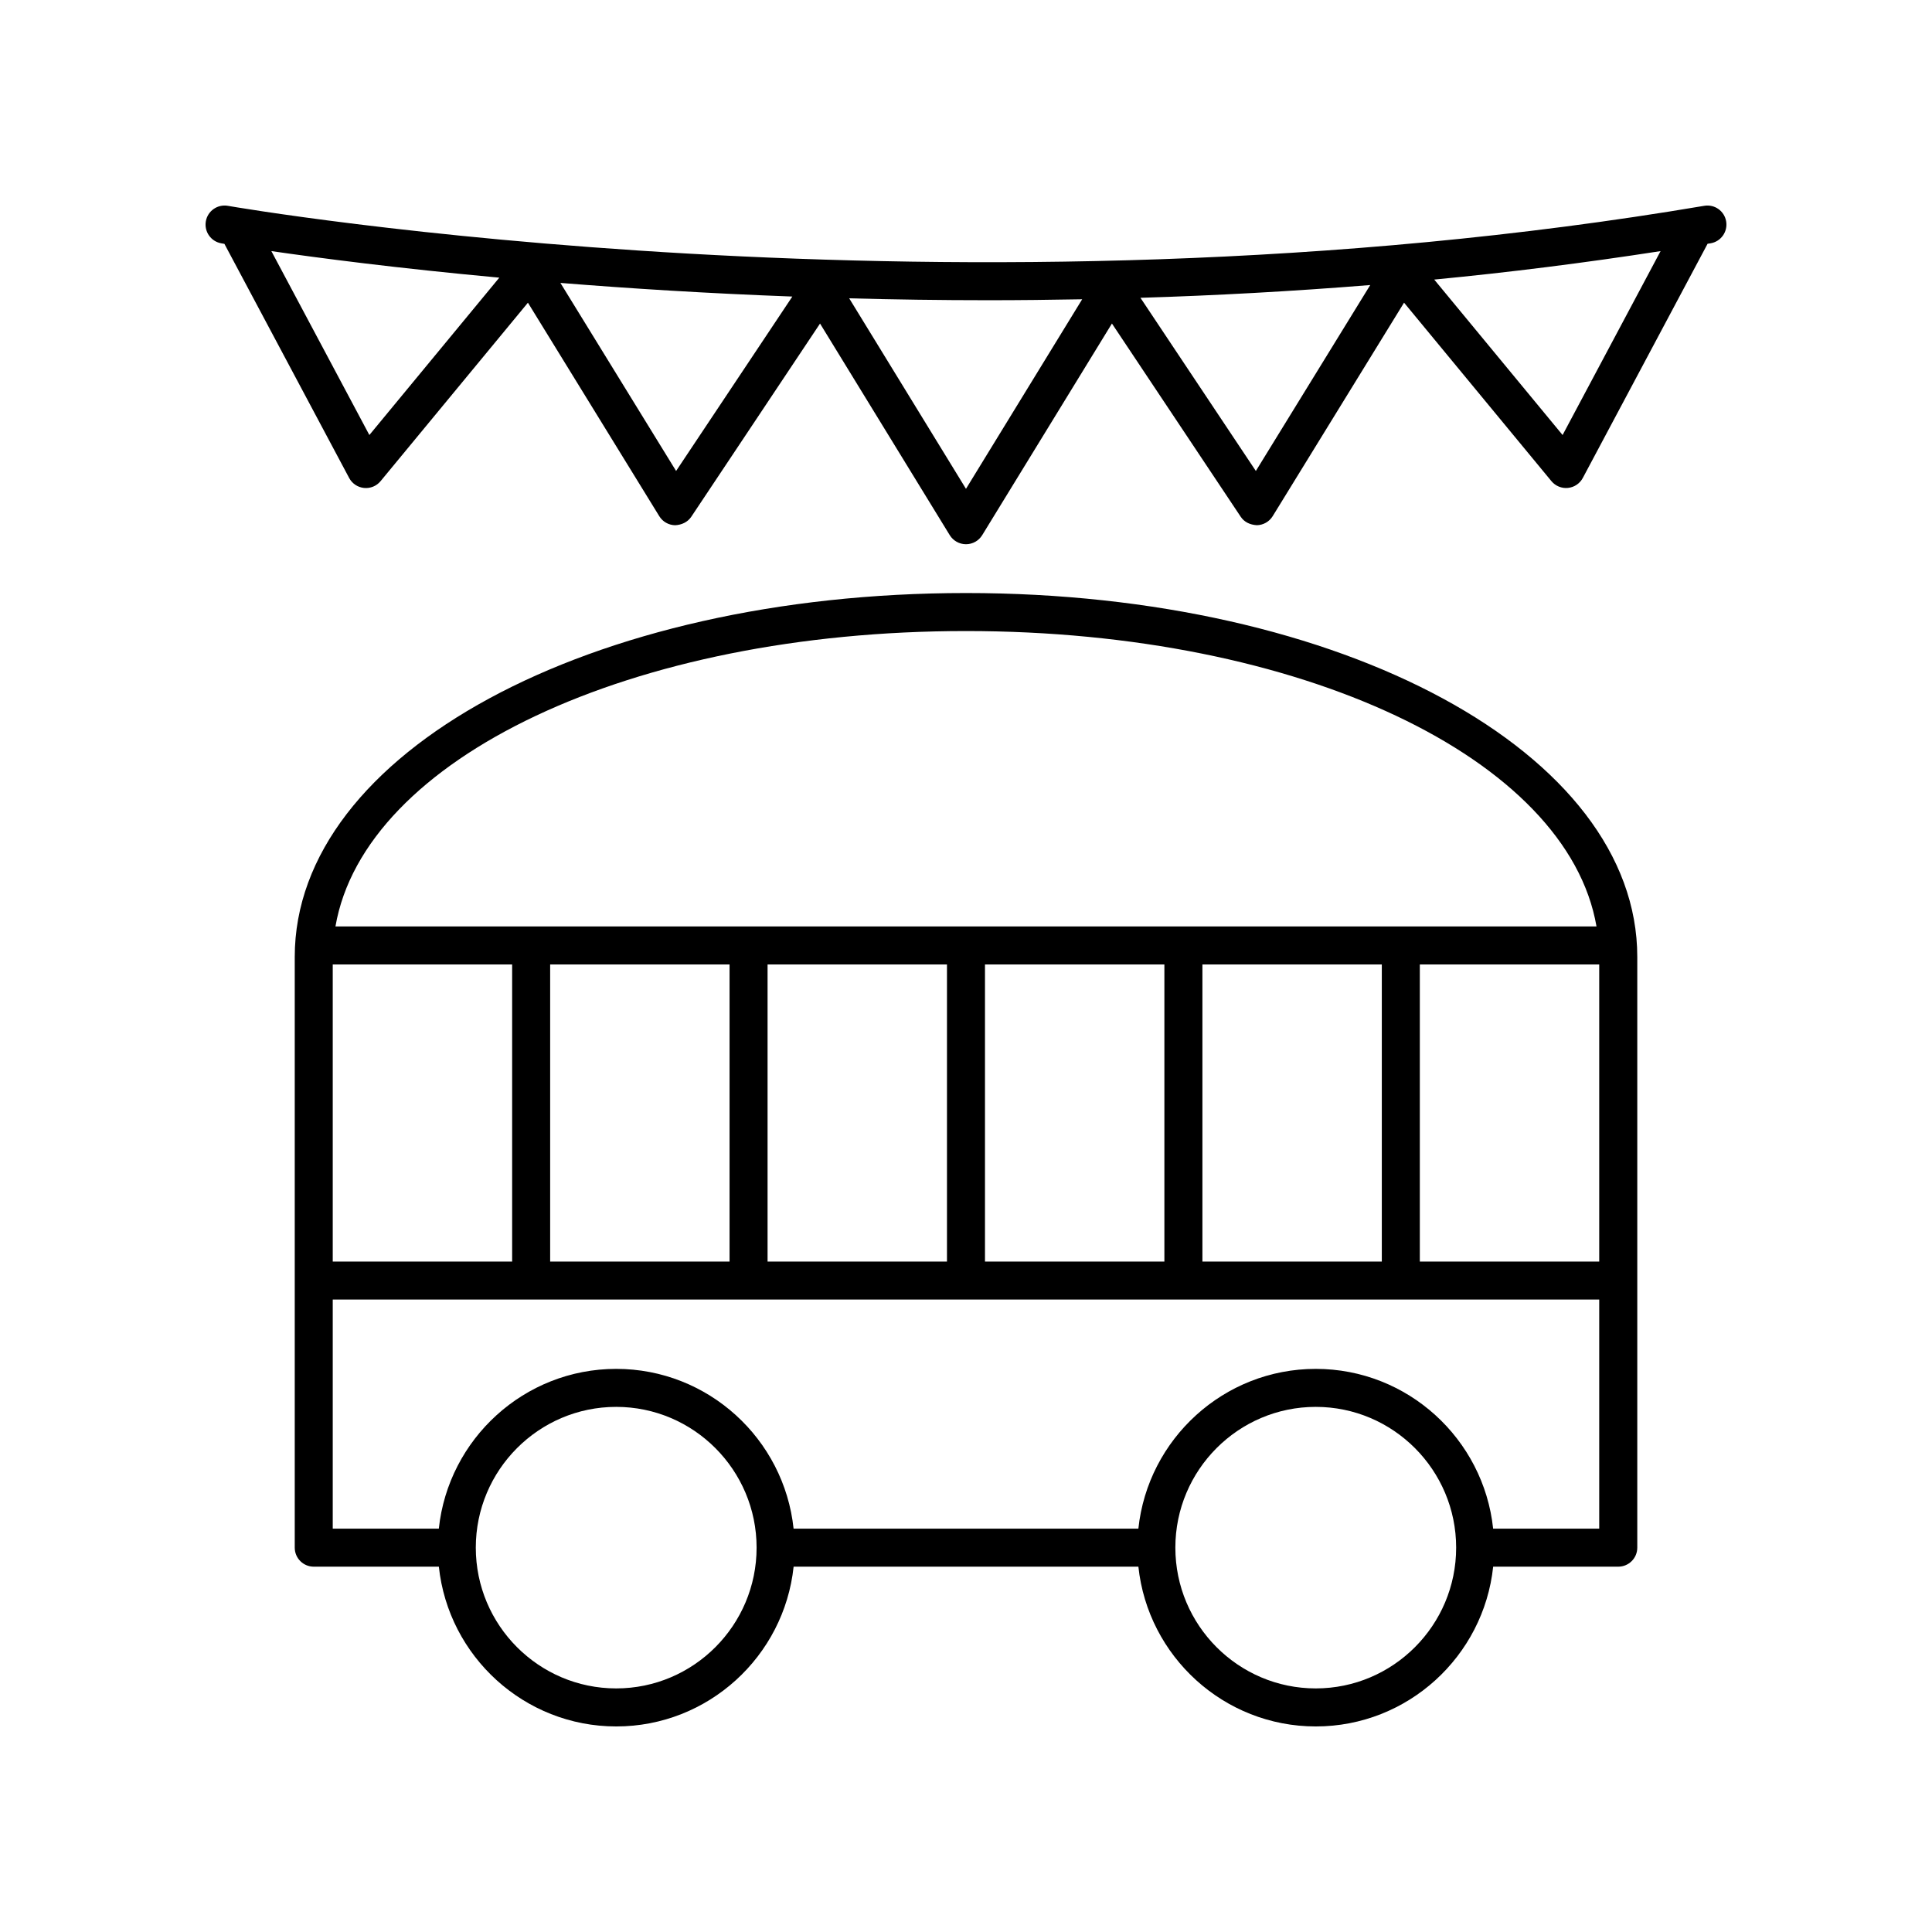
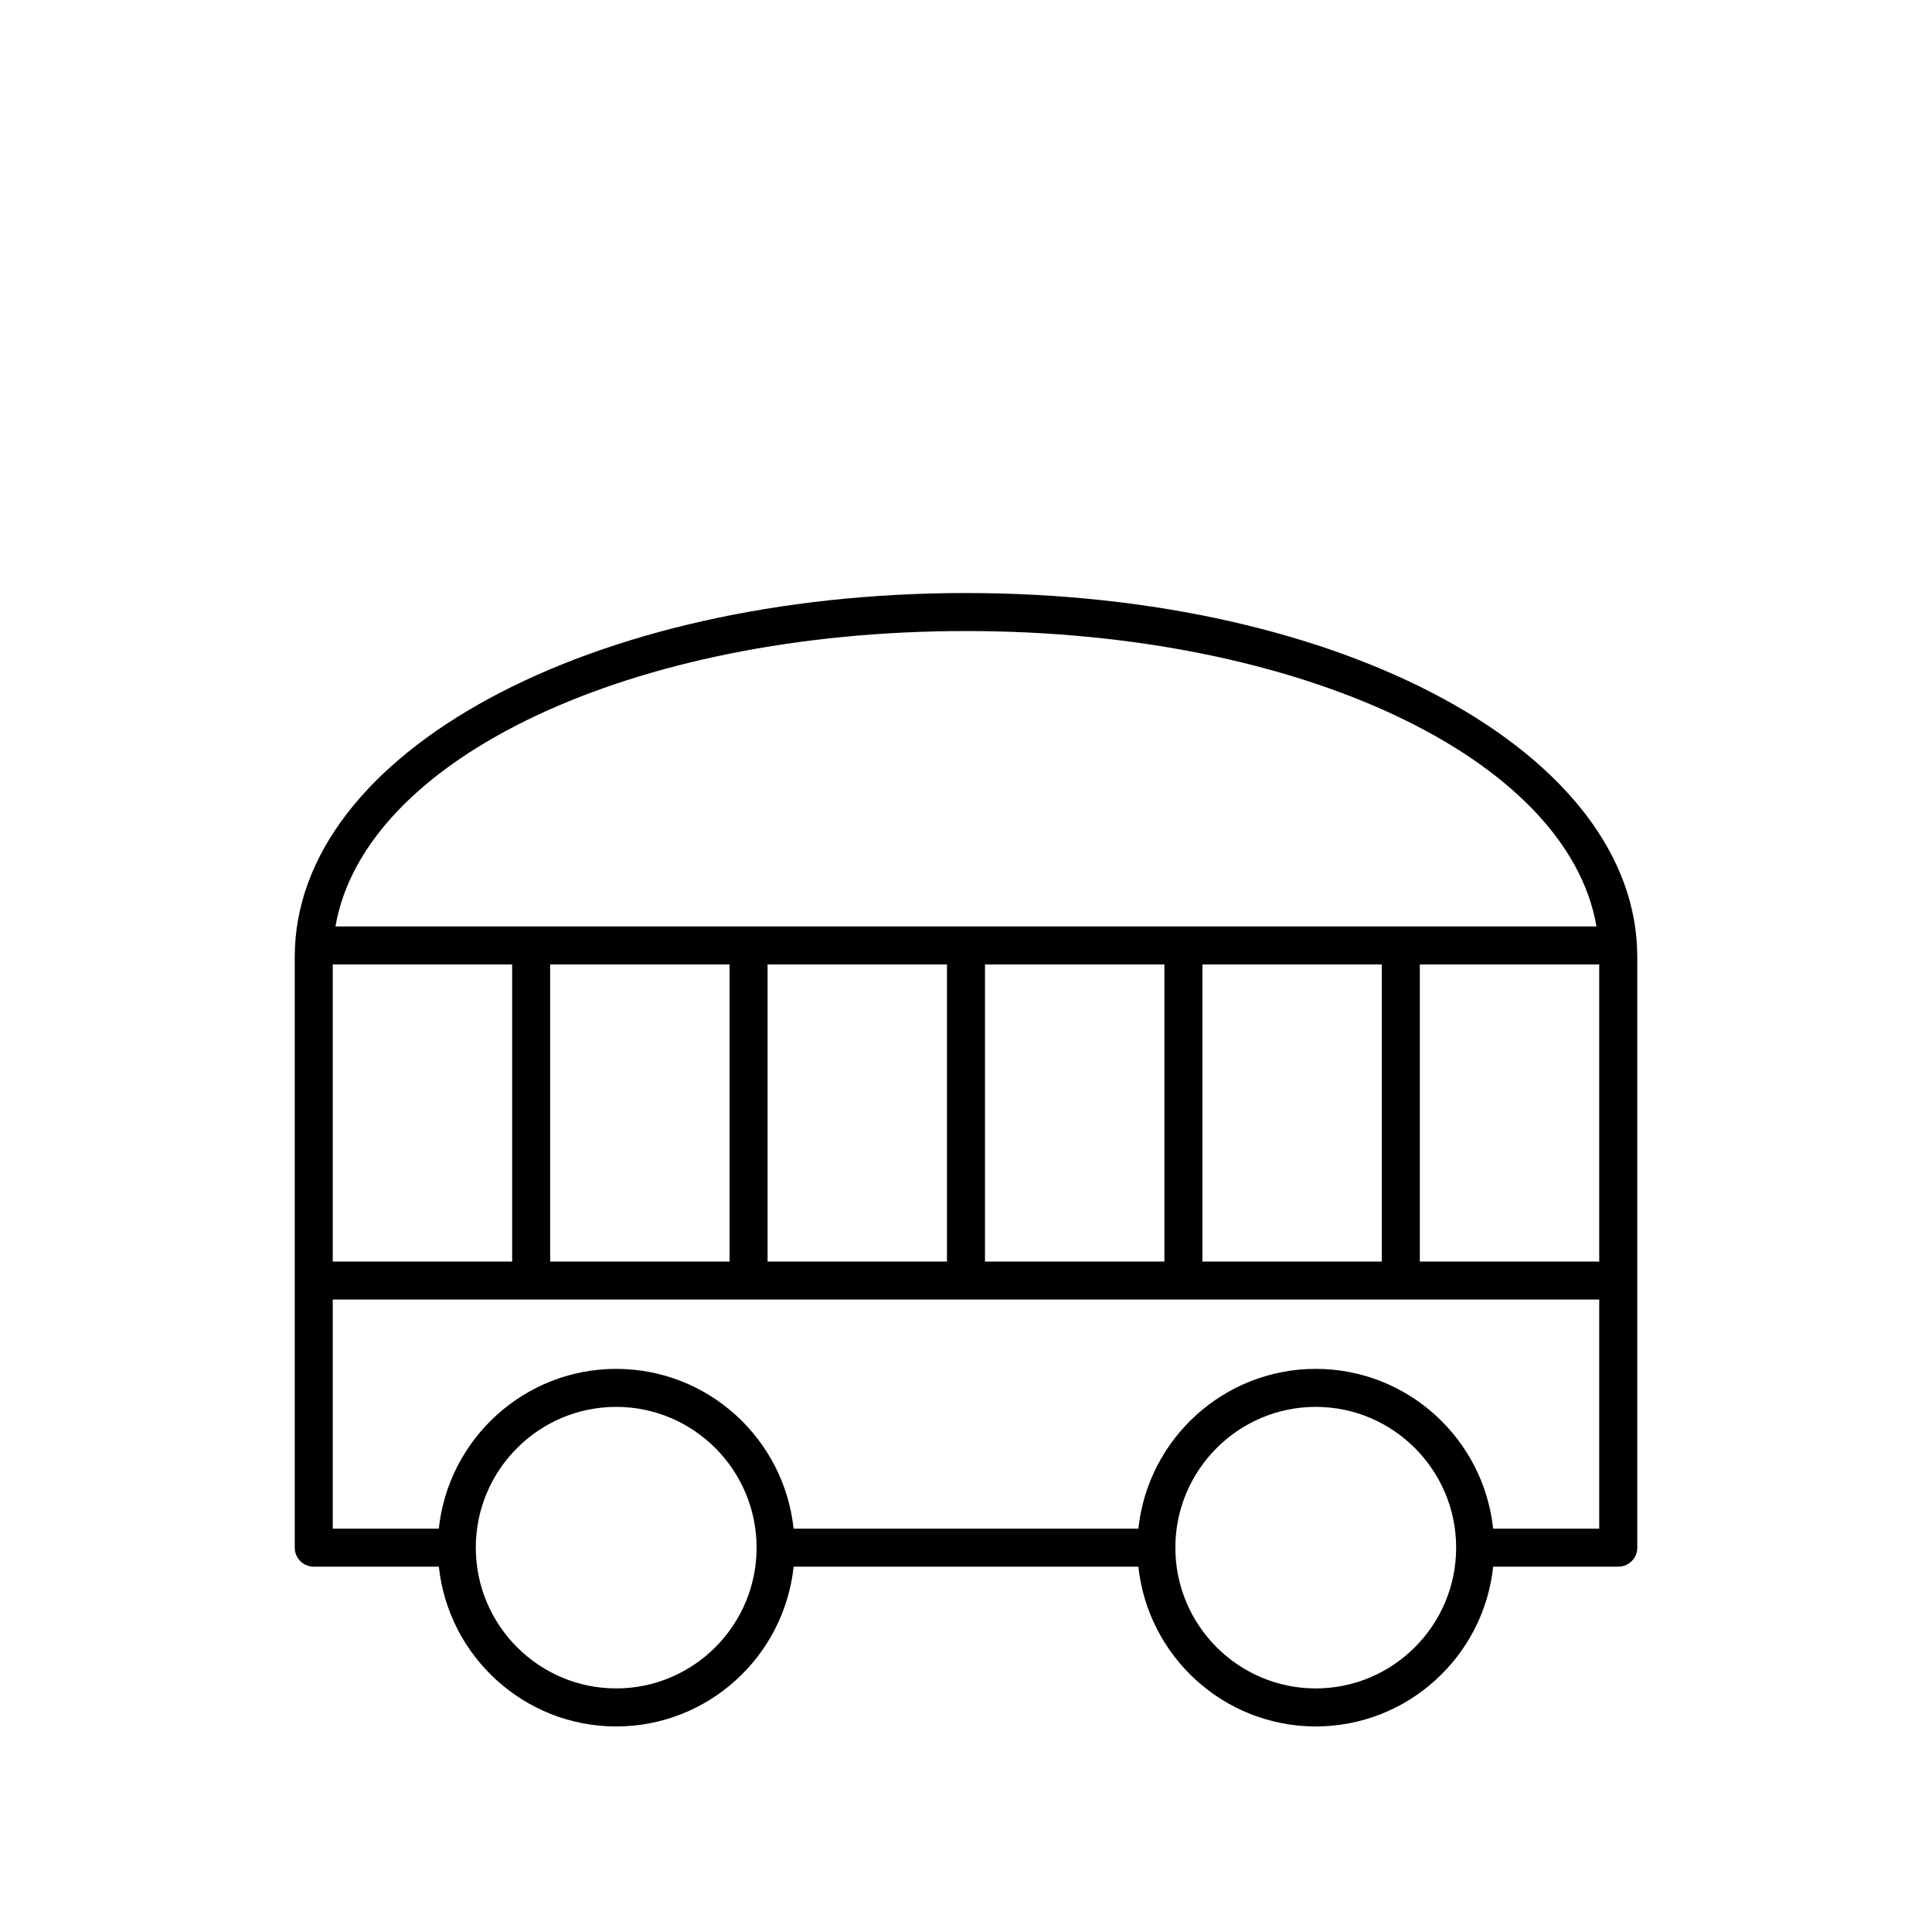
<svg xmlns="http://www.w3.org/2000/svg" fill="#000000" width="800px" height="800px" version="1.1" viewBox="144 144 512 512">
  <g>
-     <path d="m202.63 208.48c0.062 0.012 0.383 0.066 0.84 0.145l33.059 62.043c0.789 1.484 2.269 2.477 3.941 2.644 1.691 0.168 3.32-0.508 4.387-1.805l39.047-47.289 34.809 56.574c0.898 1.465 2.481 2.367 4.199 2.398 1.711-0.078 3.332-0.816 4.281-2.242l34.125-51.203 34.379 56.082c0.918 1.488 2.547 2.398 4.301 2.398 1.75 0 3.379-0.91 4.297-2.406l34.379-56.082 34.125 51.203c0.949 1.426 2.473 2.137 4.281 2.242 1.719-0.031 3.301-0.934 4.199-2.398l34.809-56.574 39.047 47.289c1.07 1.297 2.734 1.98 4.387 1.805 1.672-0.168 3.152-1.16 3.941-2.644l33.066-62.059c0.266-0.043 0.531-0.078 0.797-0.125 2.742-0.461 4.59-3.066 4.125-5.809-0.465-2.742-3.043-4.594-5.809-4.125-197.67 33.457-389.34 0.348-391.25 0.004-2.742-0.48-5.352 1.344-5.84 4.082-0.488 2.75 1.34 5.363 4.078 5.852zm39.254 50.805-25.973-48.742c12.504 1.812 33.34 4.543 60.41 7.039zm81.289 9.527-30.66-49.836c18.395 1.48 39.043 2.781 61.465 3.613zm153.64 0-30.582-45.891c19.75-0.602 40.121-1.707 60.898-3.383zm81.289-9.527-34.016-41.195c19.762-1.895 39.824-4.422 59.984-7.543zm-152.19-35.723c8.141 0 16.457-0.094 24.875-0.25l-30.793 50.234-30.949-50.488c11.891 0.32 24.188 0.504 36.867 0.504z" />
    <path d="m400 301.16c-99.754 0-177.89 42.355-177.89 96.426v156.56c0 2.781 2.254 5.039 5.039 5.039h33.152c2.519 23.762 22.633 42.34 47.008 42.34s44.488-18.578 47.008-42.34h91.367c2.523 23.762 22.637 42.34 47.012 42.34s44.488-18.578 47.008-42.34h33.152c2.781 0 5.039-2.254 5.039-5.039v-156.56c0-54.074-78.141-96.426-177.89-96.426zm0 10.074c88.809 0 159.42 33.785 167.09 78.285h-334.19c7.668-44.5 78.285-78.285 167.09-78.285zm-167.82 88.363h47.543v78.727h-47.543zm57.617 0h47.543v78.727h-47.543zm57.617 0h47.543v78.727h-47.543zm57.617 0h47.543v78.727h-47.543zm57.621 0h47.543v78.727h-47.543zm57.617 0h47.543v78.727h-47.543zm-212.97 191.85c-20.516 0-37.207-16.734-37.207-37.305 0-20.566 16.691-37.305 37.207-37.305 20.516 0 37.207 16.734 37.207 37.305s-16.691 37.305-37.207 37.305zm185.39 0c-20.516 0-37.207-16.734-37.207-37.305 0-20.566 16.691-37.305 37.207-37.305s37.207 16.734 37.207 37.305-16.691 37.305-37.207 37.305zm47.008-42.34c-2.519-23.766-22.633-42.34-47.008-42.34s-44.488 18.578-47.008 42.34h-91.371c-2.519-23.766-22.633-42.34-47.008-42.34s-44.488 18.578-47.008 42.34h-28.113v-60.711h335.63v60.707z" />
  </g>
</svg>